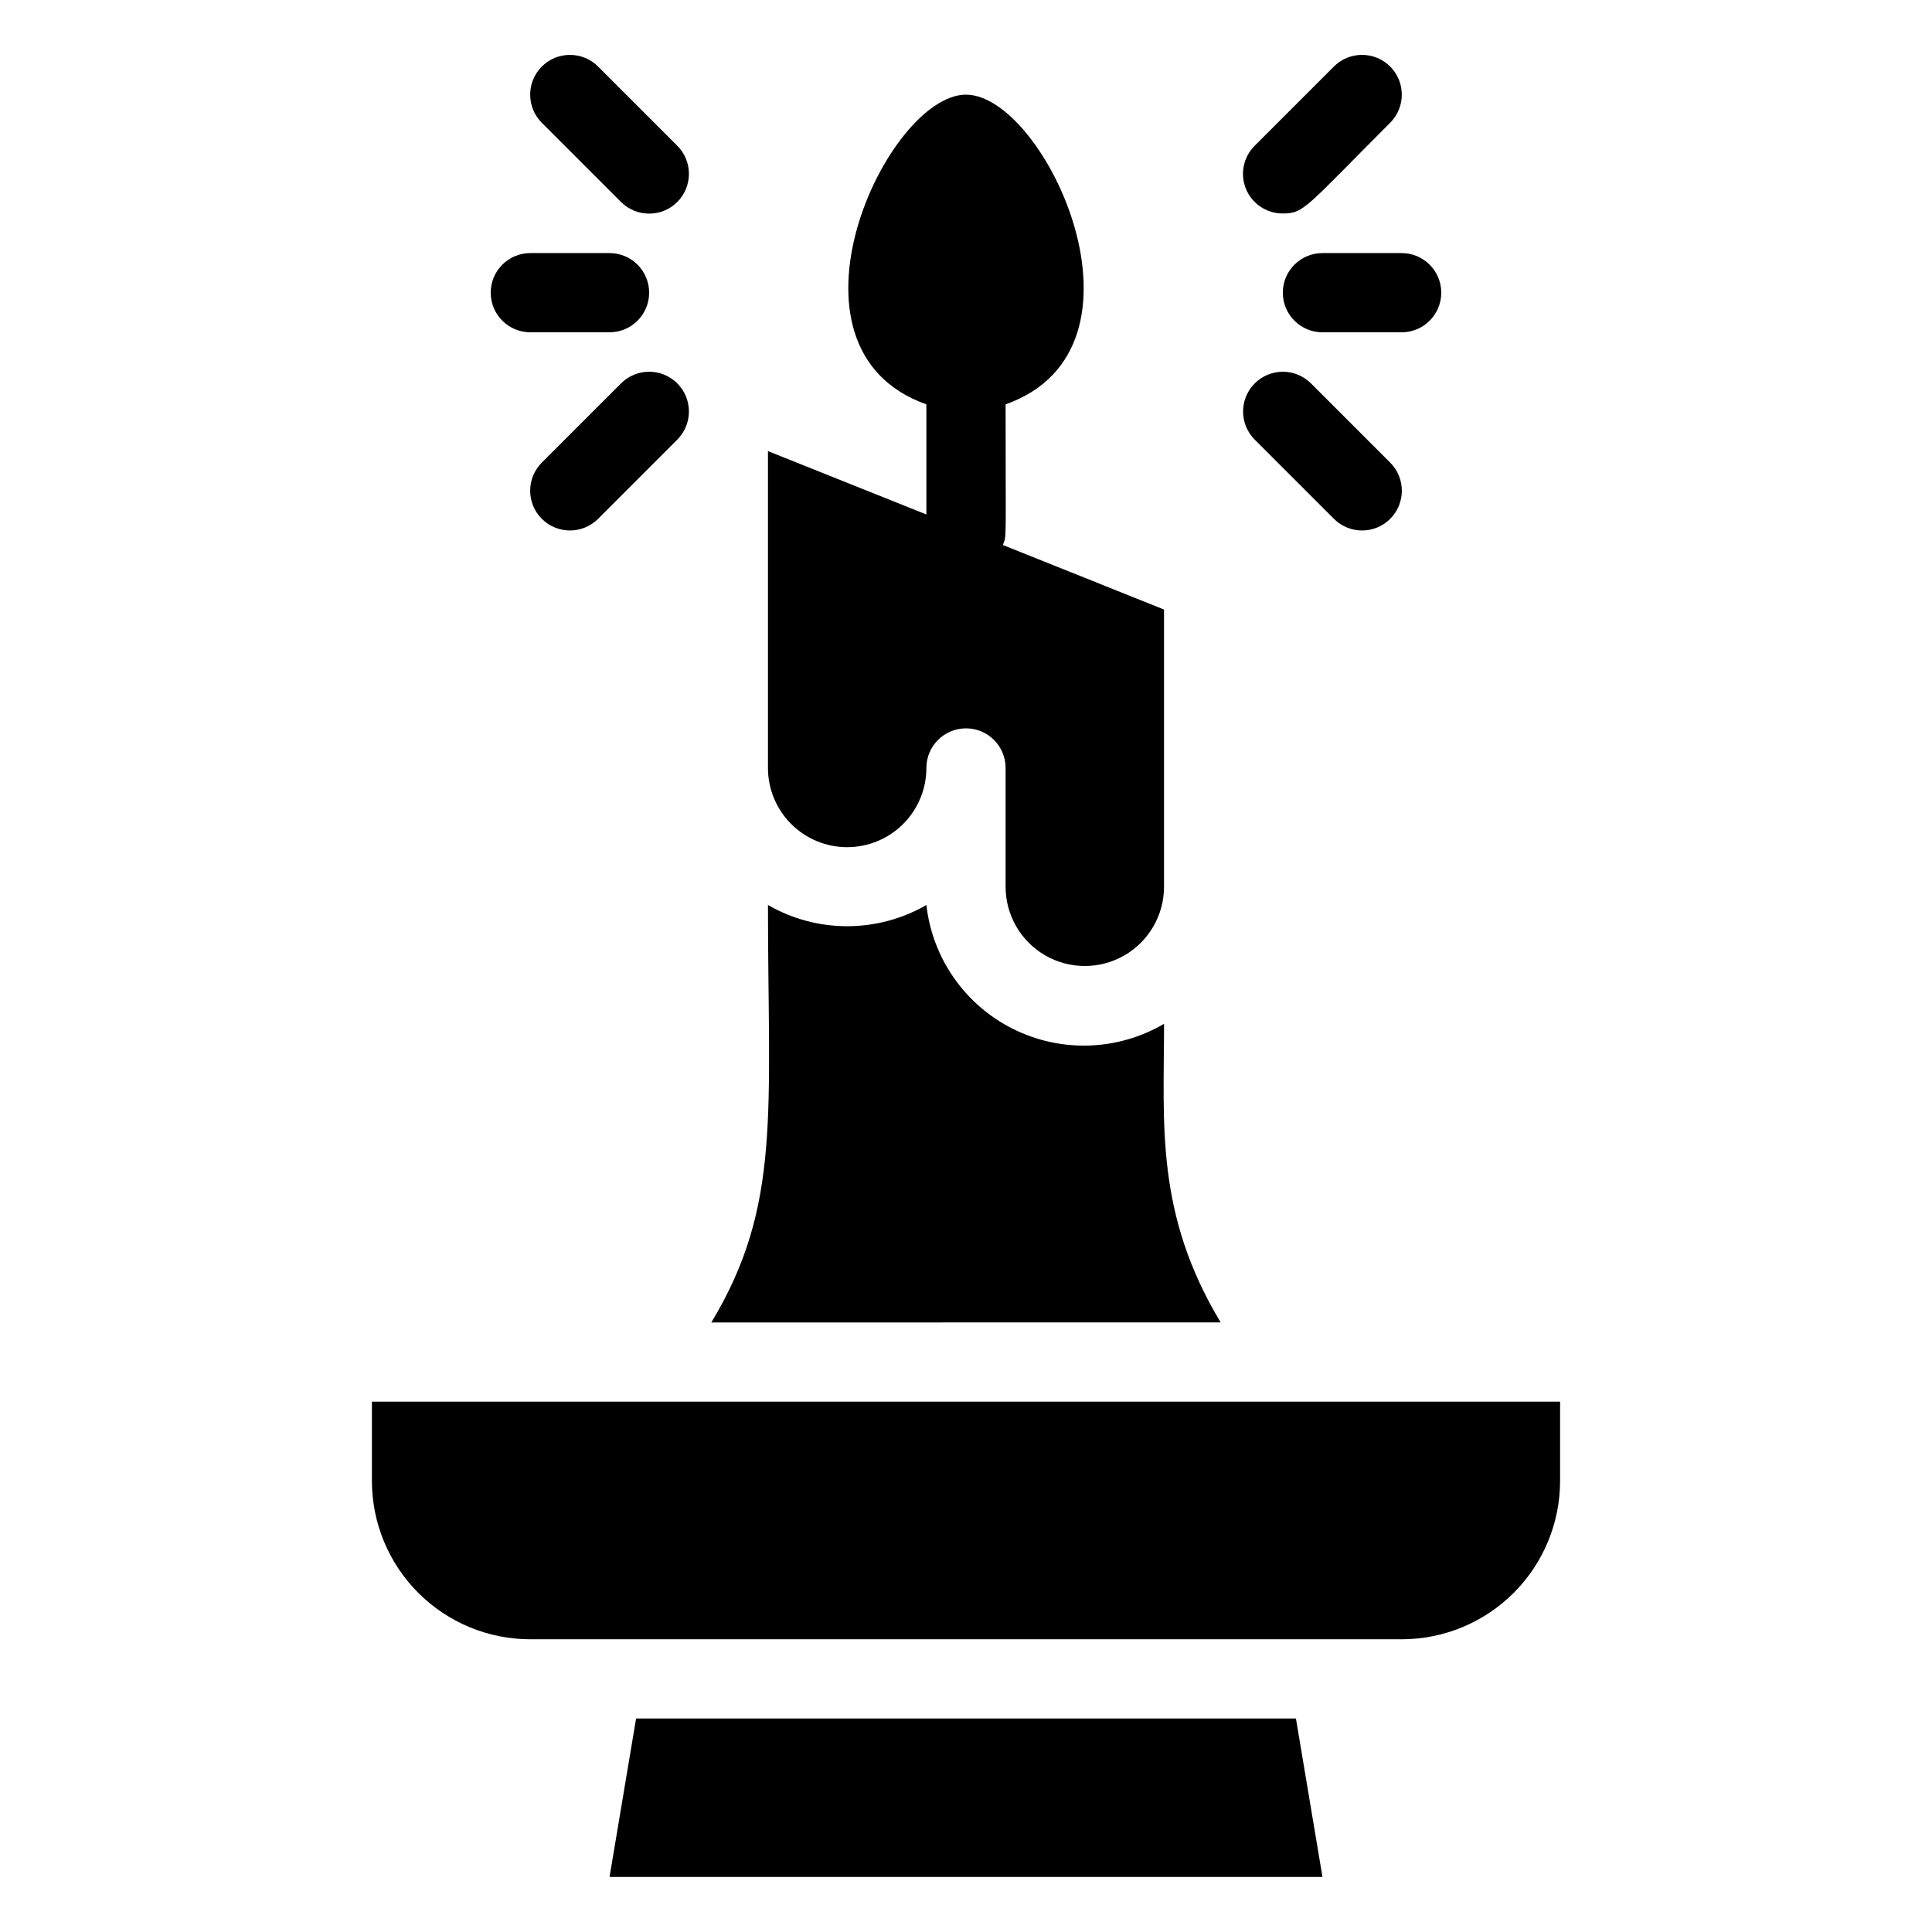
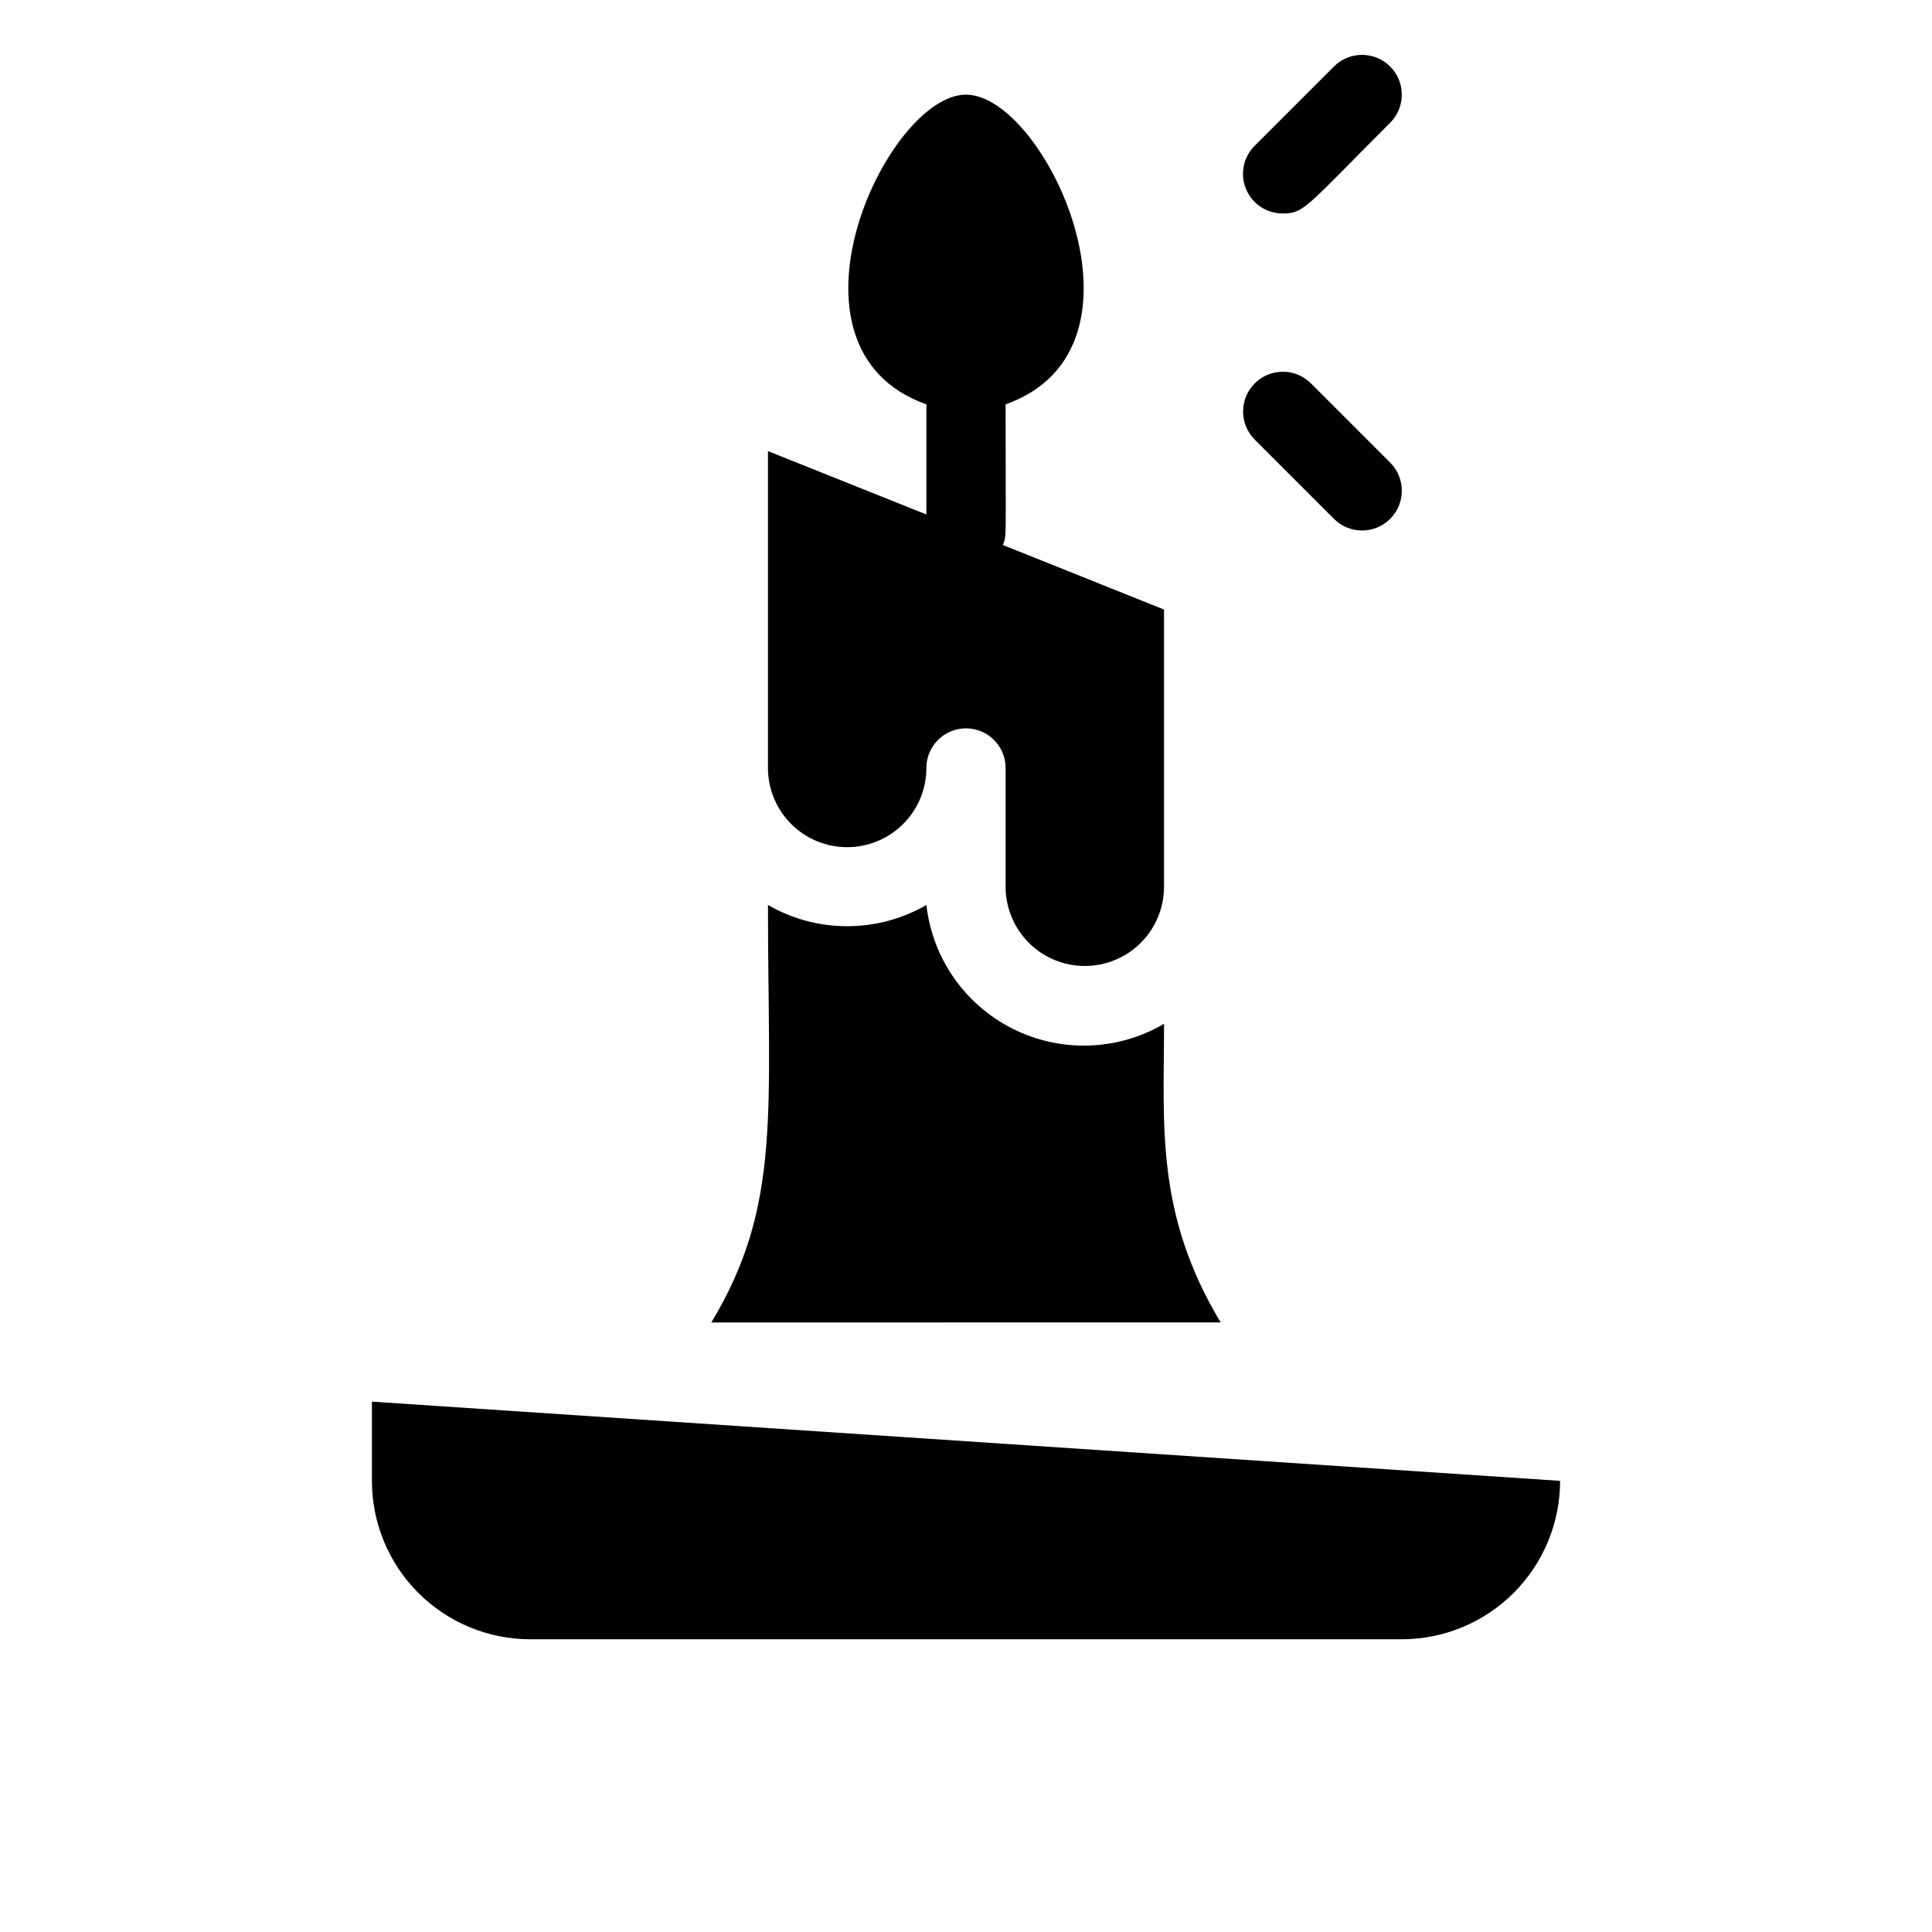
<svg xmlns="http://www.w3.org/2000/svg" fill="#000000" width="800px" height="800px" version="1.1" viewBox="144 144 512 512">
  <g>
-     <path d="m242.56 515.45v20.992c0 11.137 4.422 21.816 12.297 29.688 7.871 7.875 18.551 12.297 29.688 12.297h230.91c11.137 0 21.816-4.422 29.688-12.297 7.875-7.871 12.297-18.551 12.297-29.688v-20.992z" />
-     <path d="m312.57 599.42-7.031 41.984h188.93l-7.031-41.984z" />
+     <path d="m242.56 515.45v20.992c0 11.137 4.422 21.816 12.297 29.688 7.871 7.875 18.551 12.297 29.688 12.297h230.91c11.137 0 21.816-4.422 29.688-12.297 7.875-7.871 12.297-18.551 12.297-29.688z" />
    <path d="m452.48 415.32c-12.258 7.195-27.324 7.703-40.035 1.344-12.711-6.356-21.348-18.711-22.941-32.832-12.992 7.5-28.996 7.5-41.984 0 0 54.895 3.672 79.664-15.008 110.63l134.98-0.004c-17.422-28.969-15.008-52.477-15.008-79.137z" />
    <path d="m368.51 368.51c5.566 0 10.906-2.215 14.844-6.148 3.934-3.938 6.148-9.277 6.148-14.844 0-5.797 4.699-10.496 10.496-10.496s10.496 4.699 10.496 10.496v31.488c0 7.5 4 14.43 10.496 18.18 6.492 3.75 14.496 3.75 20.992 0 6.492-3.75 10.496-10.68 10.496-18.18v-73.473l-42.719-17.109c1.051-2.625 0.734 0 0.734-37.262 41.984-14.902 10.496-82.078-10.496-82.078s-52.48 67.176-10.496 82.078v29.18l-41.984-16.793v83.969c0 5.566 2.211 10.906 6.148 14.844 3.938 3.934 9.273 6.148 14.844 6.148z" />
-     <path d="m494.46 211.07c-5.797 0-10.496 4.699-10.496 10.496s4.699 10.496 10.496 10.496h20.992c5.797 0 10.496-4.699 10.496-10.496s-4.699-10.496-10.496-10.496z" />
    <path d="m483.96 200.57c5.668 0 5.984-1.574 28.445-24.035 4.117-4.117 4.117-10.789 0-14.906-4.113-4.113-10.789-4.113-14.902 0l-20.992 20.992c-3.027 3.004-3.938 7.539-2.305 11.477 1.637 3.941 5.492 6.496 9.754 6.473z" />
    <path d="m497.51 281.5c4.113 4.113 10.789 4.113 14.902 0 4.117-4.117 4.117-10.789 0-14.906l-20.992-20.992c-4.113-4.117-10.789-4.117-14.902 0-4.117 4.117-4.117 10.789 0 14.906z" />
-     <path d="m284.54 232.06h20.992c5.797 0 10.496-4.699 10.496-10.496s-4.699-10.496-10.496-10.496h-20.992c-5.797 0-10.496 4.699-10.496 10.496s4.699 10.496 10.496 10.496z" />
-     <path d="m308.58 197.53c4.117 4.113 10.789 4.113 14.906 0 4.113-4.117 4.113-10.789 0-14.906l-20.992-20.992c-4.117-4.113-10.789-4.113-14.906 0-4.117 4.117-4.117 10.789 0 14.906z" />
-     <path d="m308.58 245.6-20.992 20.992c-4.117 4.117-4.117 10.789 0 14.906 4.117 4.113 10.789 4.113 14.906 0l20.992-20.992c4.113-4.117 4.113-10.789 0-14.906-4.117-4.117-10.789-4.117-14.906 0z" />
  </g>
</svg>